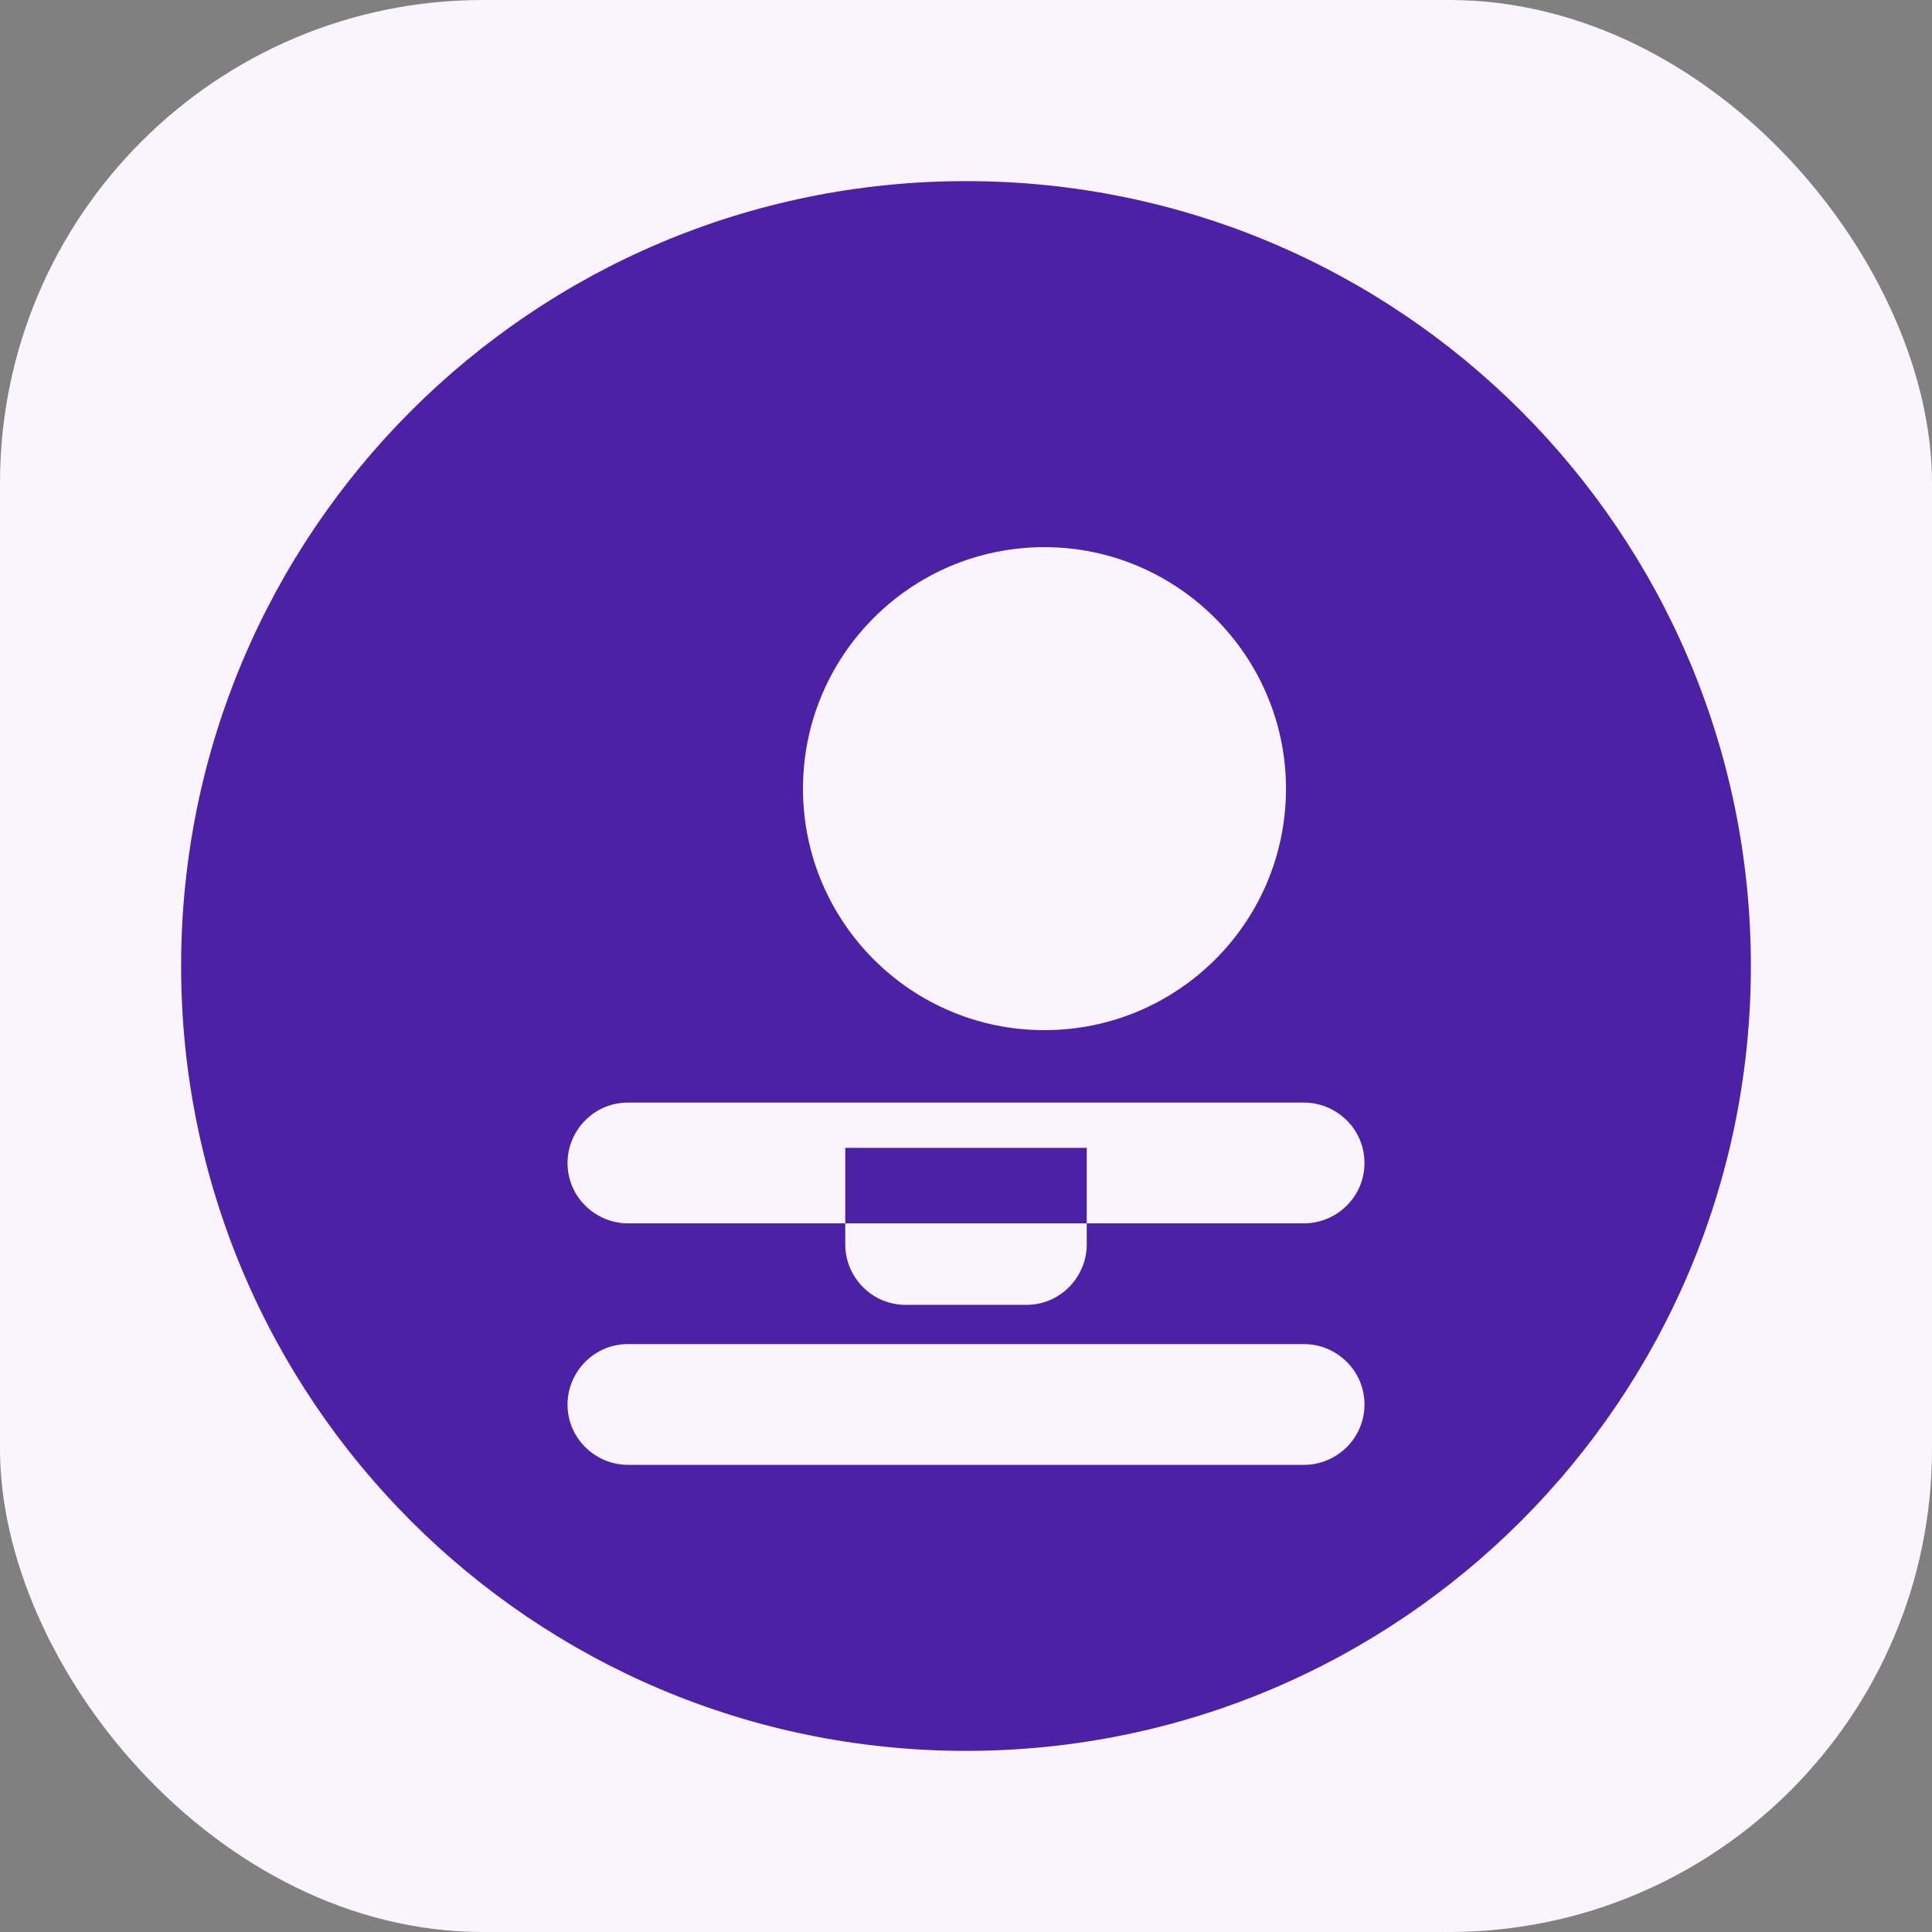
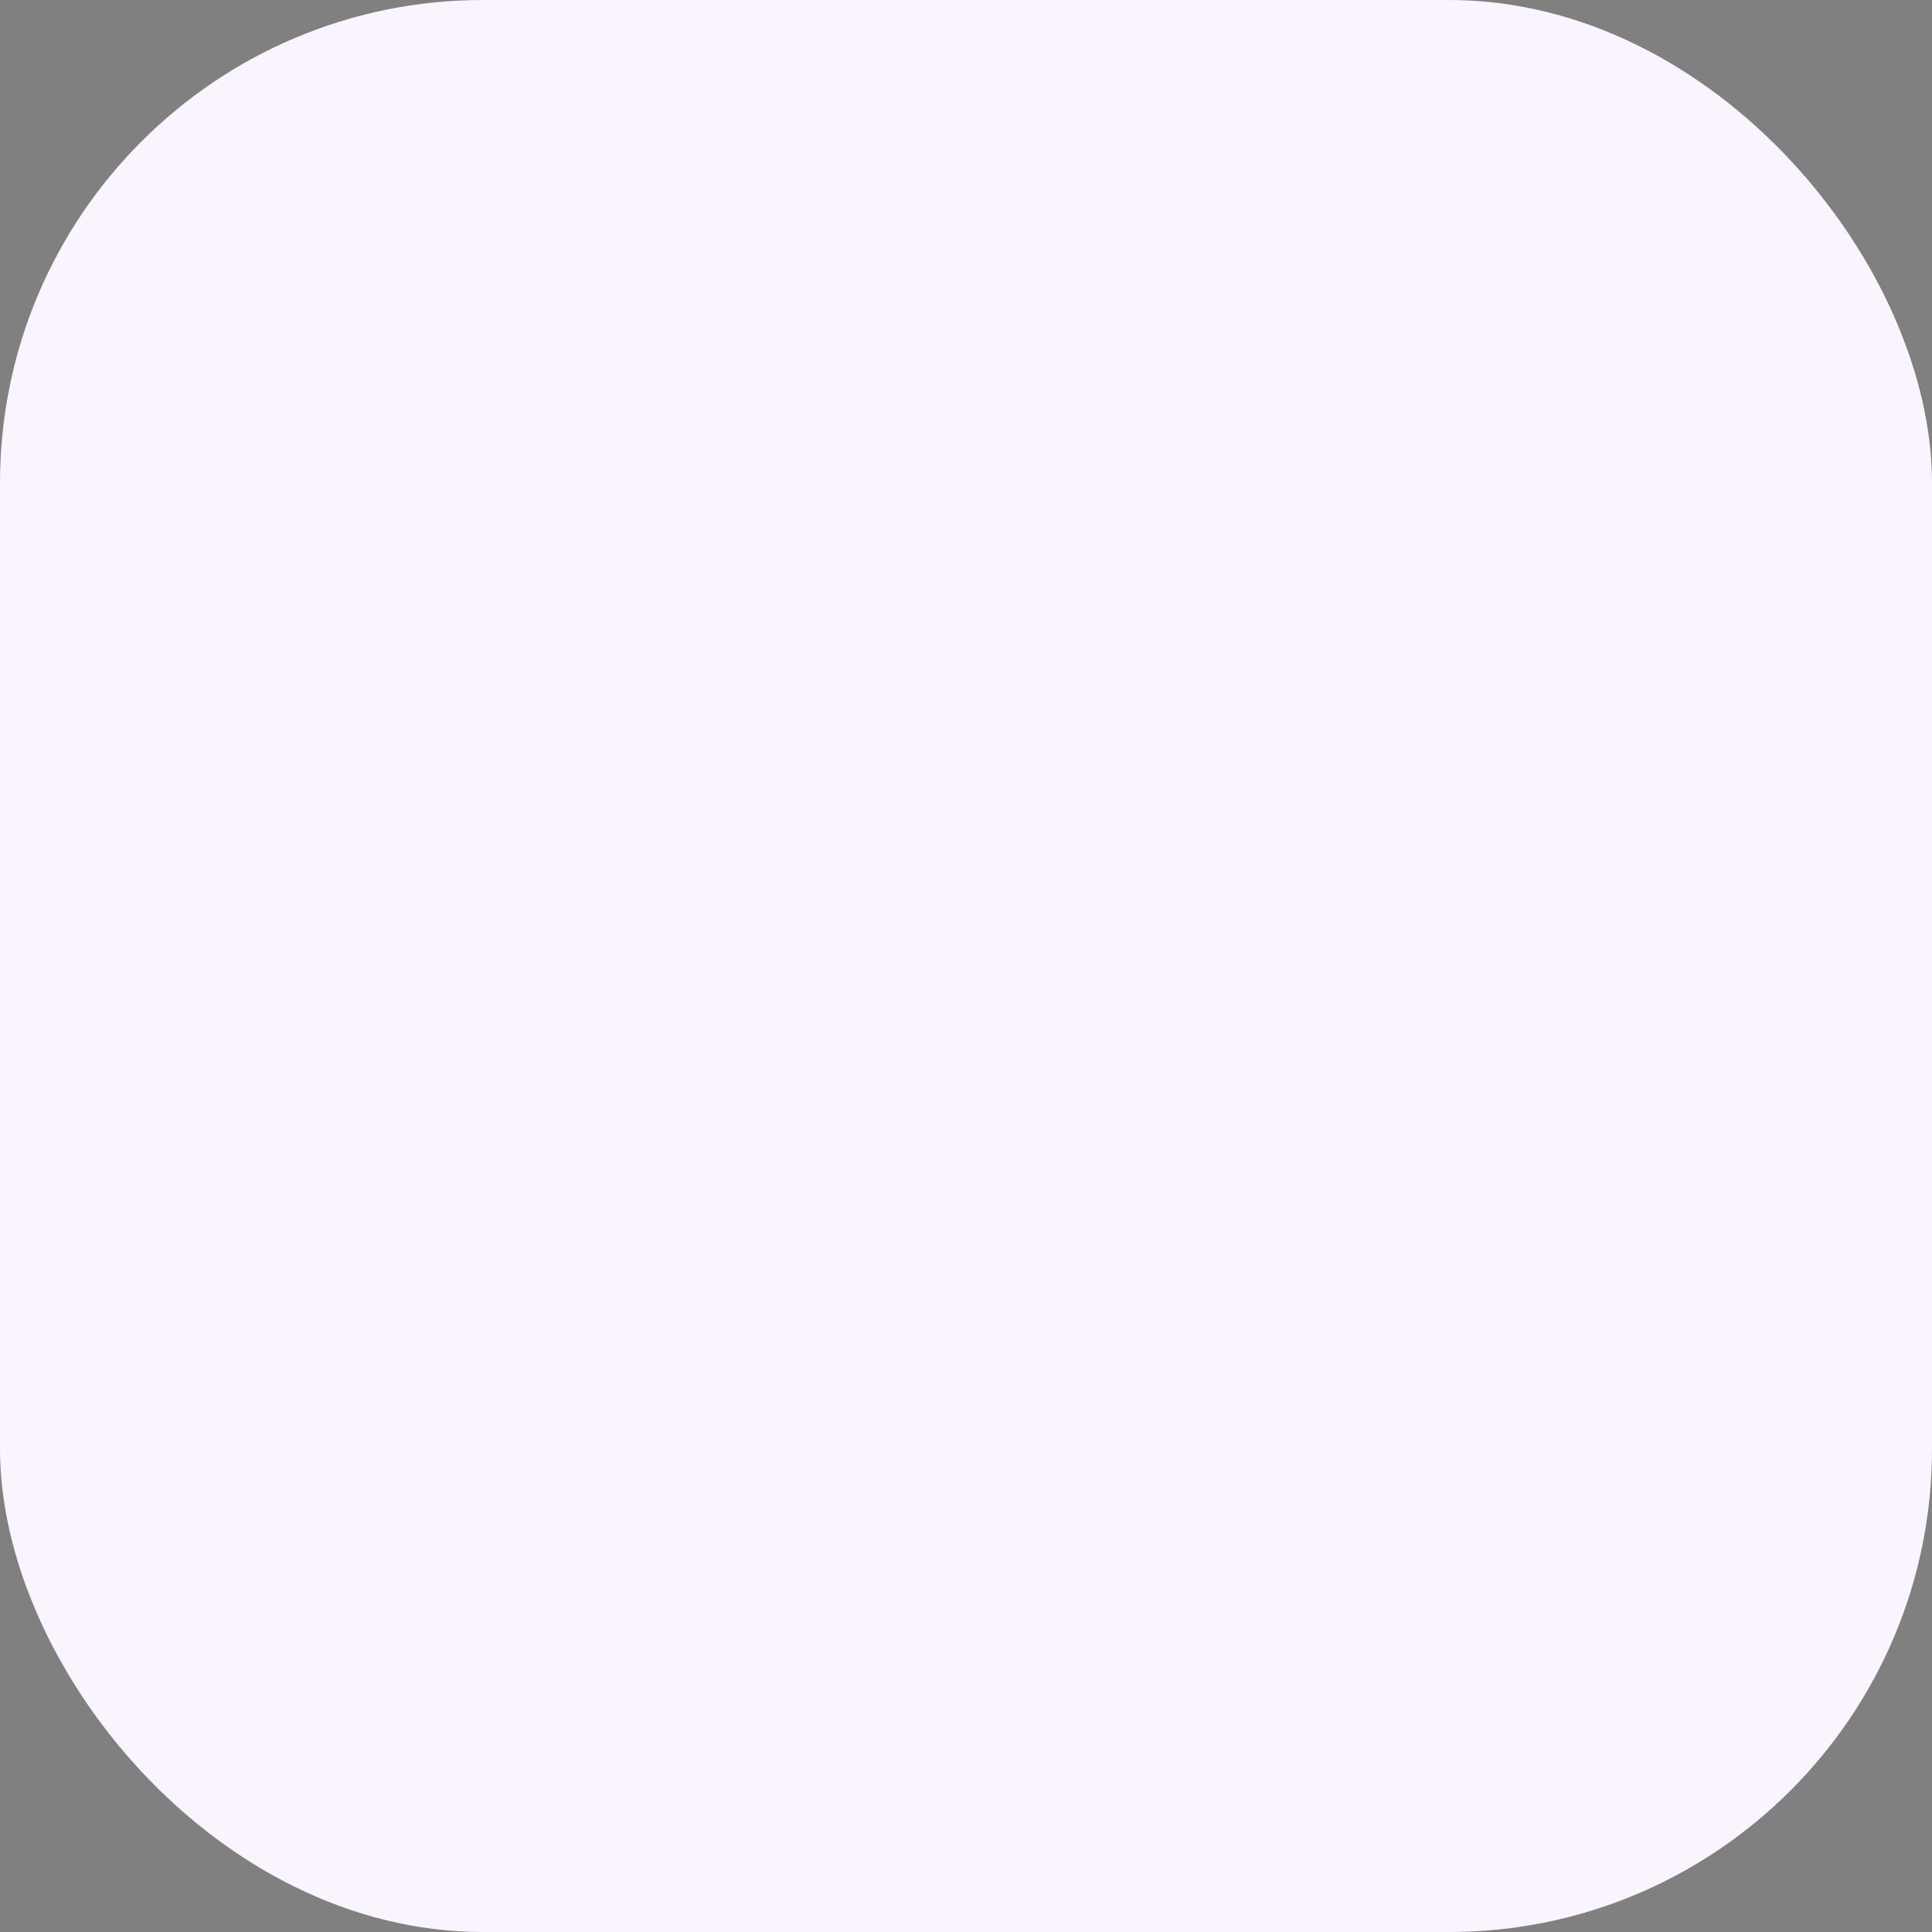
<svg xmlns="http://www.w3.org/2000/svg" viewBox="0 0 512 512">
  <rect x="0" y="0" width="512" height="512" fill="#808080" stroke="none" />
  <rect width="512" height="512" rx="128" fill="#FAF4FF" />
-   <path d="M256 48C141.1 48 48 141.1 48 256s93.1 208 208 208 208-93.1 208-208S370.9 48 256 48zm-32 281.8v-25.6h64v25.6c0 8.5-6.9 16-16 16h-32c-9.1 0-16-7.5-16-16zm121.6 58.4H166.4c-8.5 0-16-6.9-16-16 0-8.5 6.9-16 16-16h179.2c8.5 0 16 6.9 16 16 0 9.1-7.5 16-16 16zm0-64H166.4c-8.5 0-16-6.9-16-16 0-8.5 6.9-16 16-16h179.2c8.5 0 16 6.9 16 16 0 9.1-7.5 16-16 16zm-4.8-115.2c0 35.5-28.8 64-64 64-35.5 0-64-28.8-64-64 0-35.2 28.5-64 64-64 35.2 0 64 28.8 64 64z" fill="#4D21A6" />
</svg>